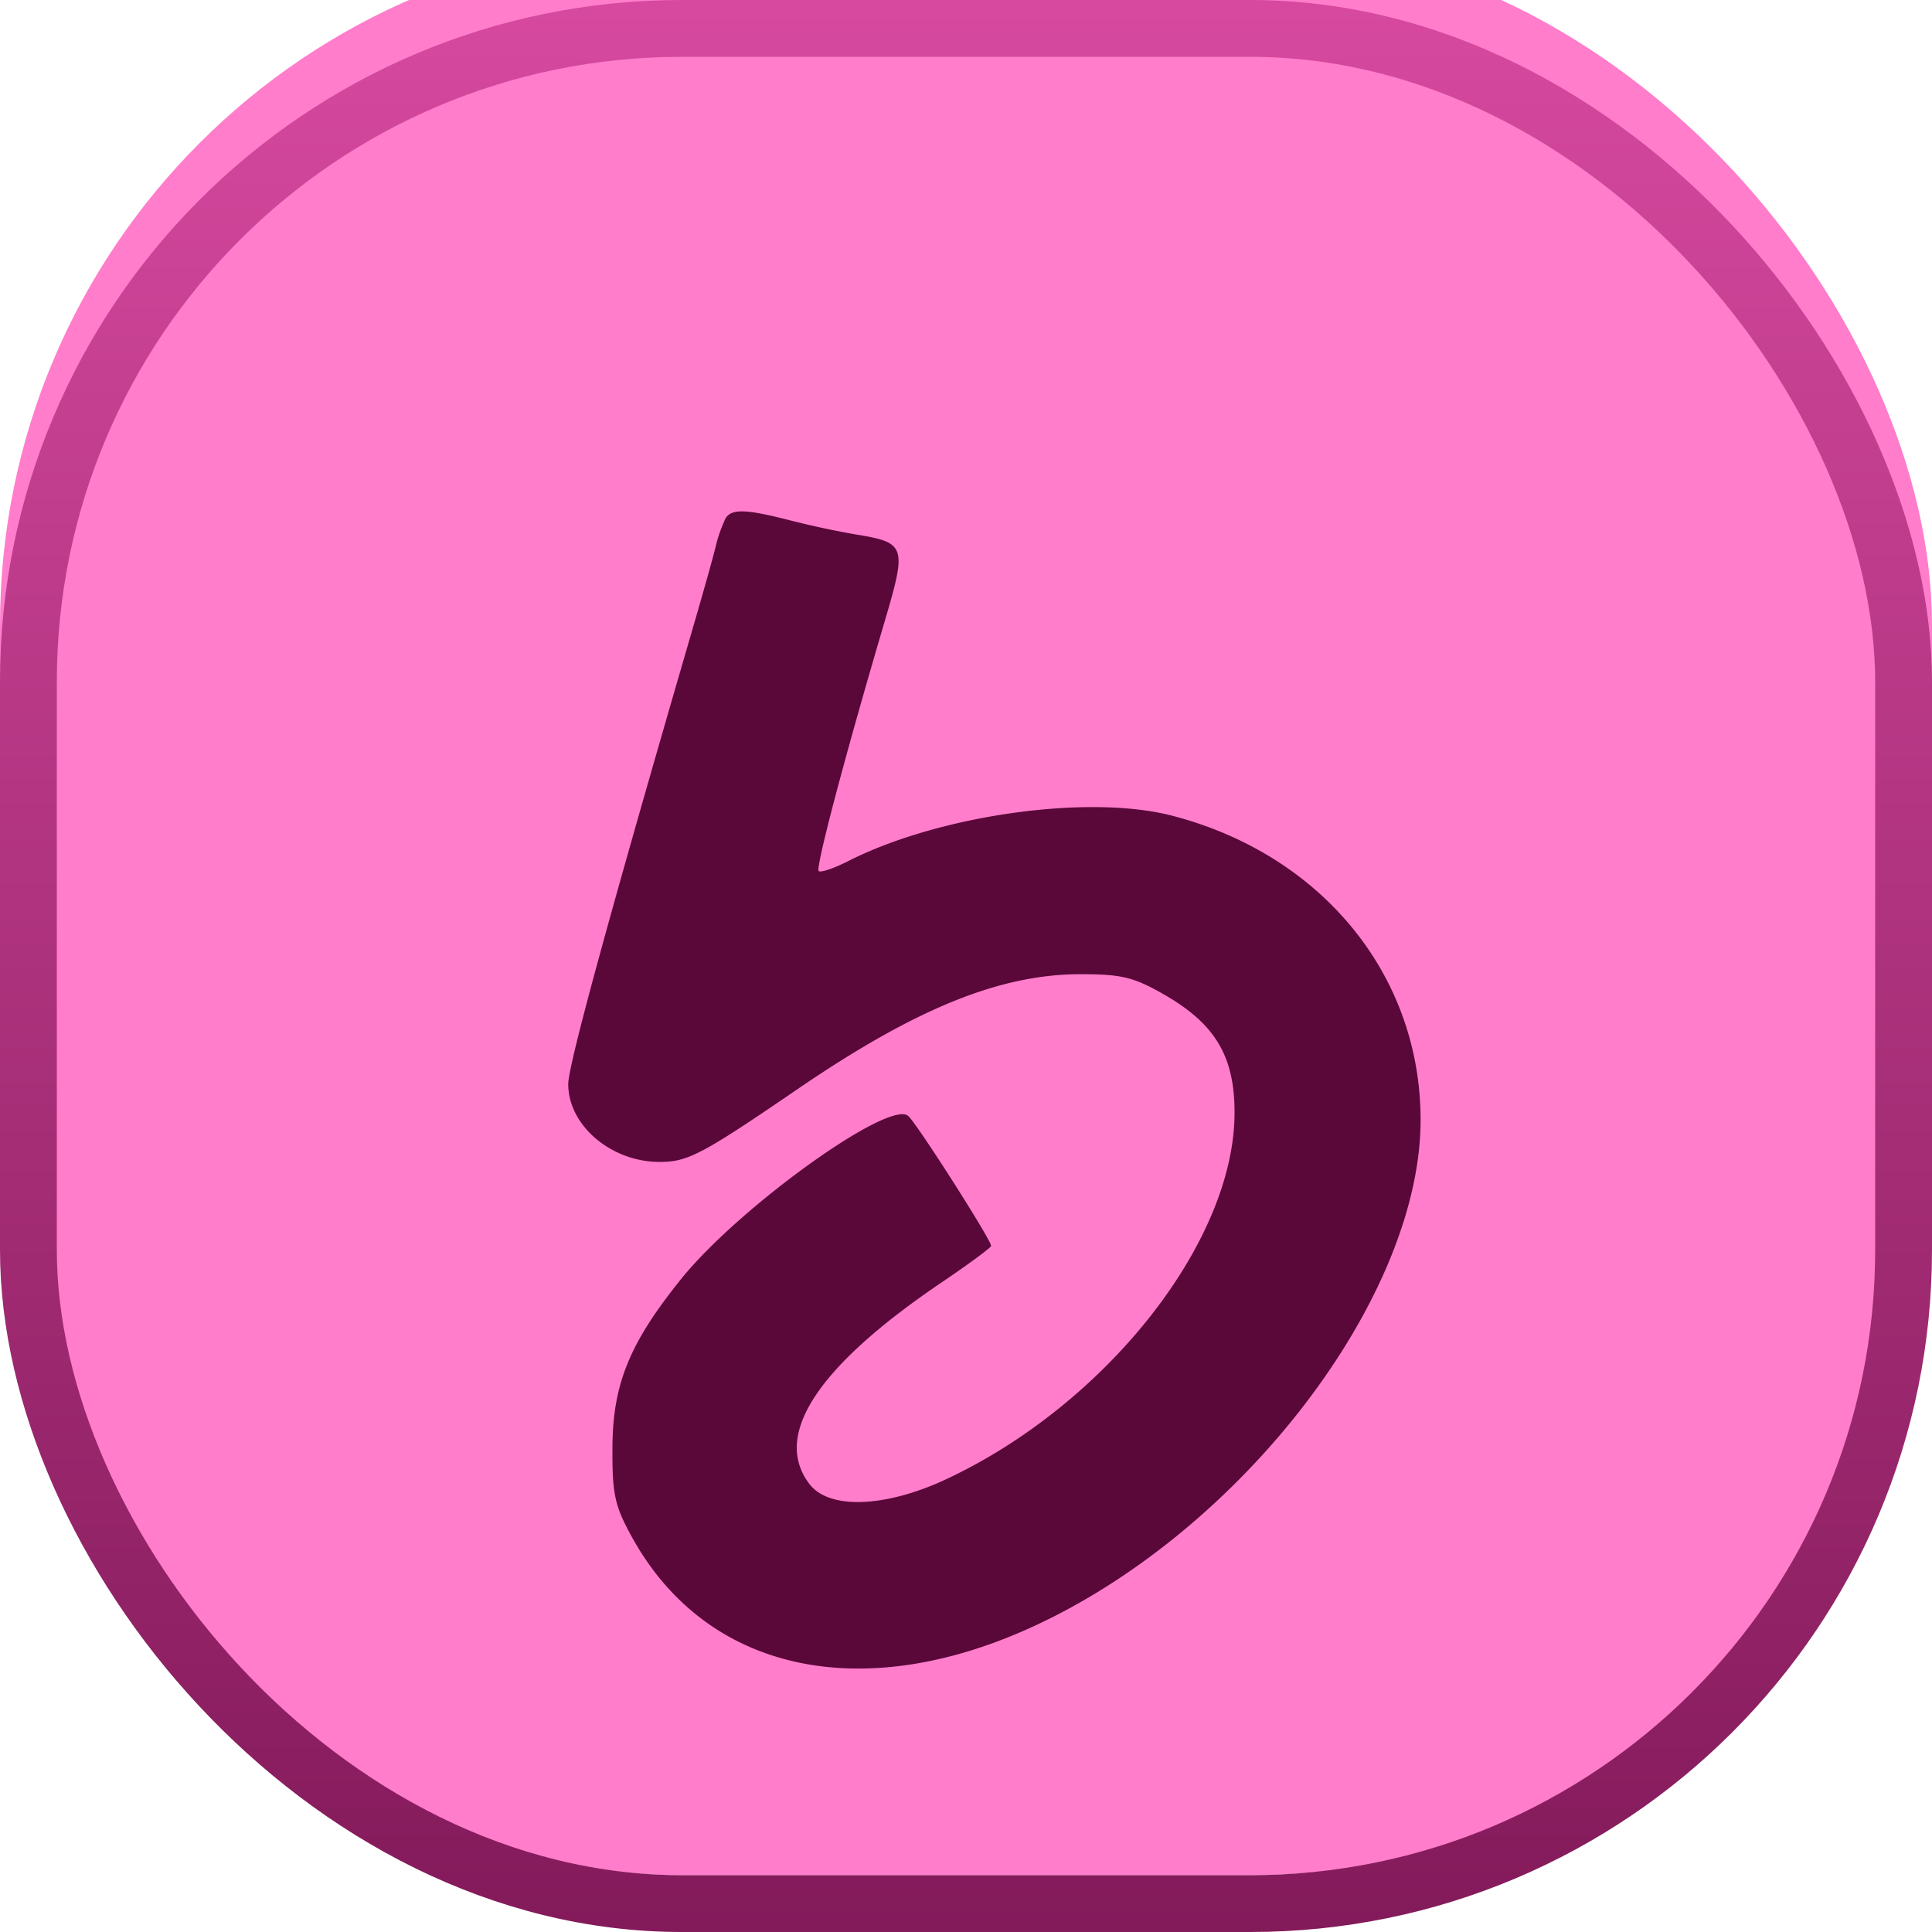
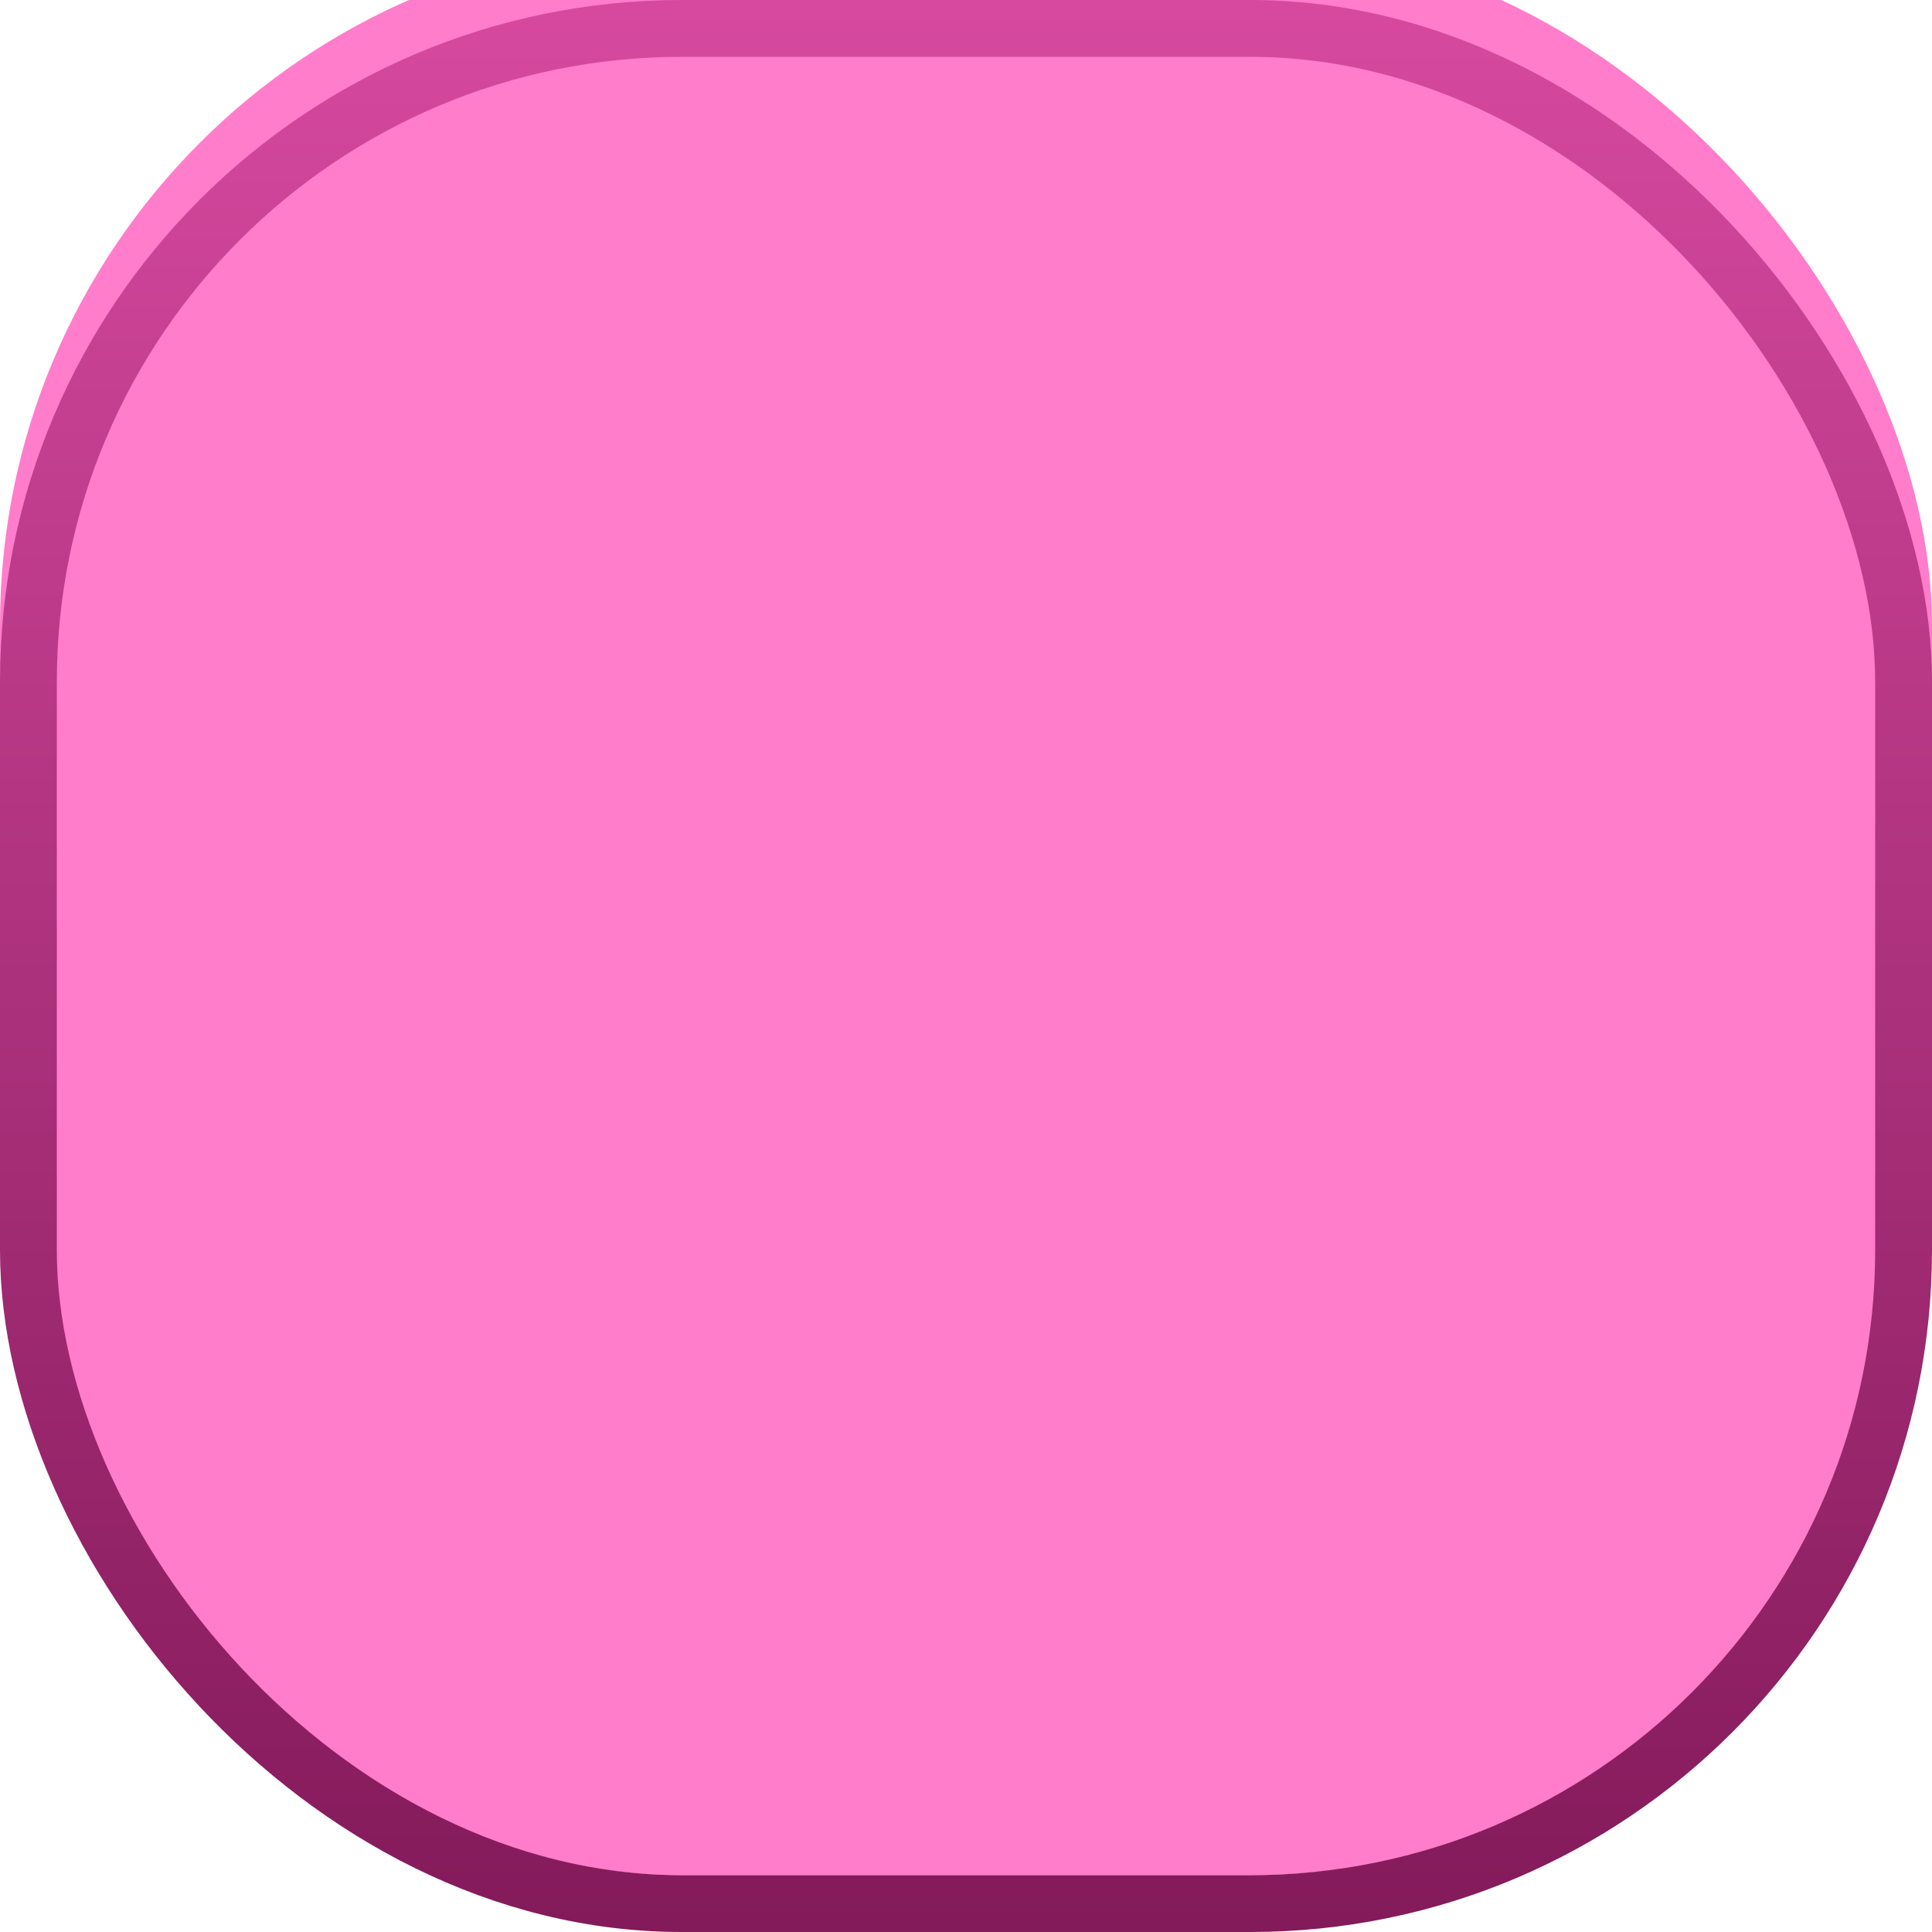
<svg xmlns="http://www.w3.org/2000/svg" width="34" height="34" fill="none" viewBox="0 0 34 34">
  <g filter="url(#a)">
    <rect width="34" height="34" fill="#FF7DCB" rx="12" />
  </g>
  <rect width="33" height="33" x=".5" y=".5" stroke="url(#b)" rx="11.5" />
  <g filter="url(#c)">
-     <path fill="#5A0739" fill-rule="evenodd" d="M12.768 7.124a2.5 2.5 0 0 0-.175.502c-.05.204-.224.822-.385 1.374C10.735 14.057 10 16.745 10 17.078c0 .73.76 1.375 1.618 1.37.489-.001.746-.138 2.413-1.278 2.086-1.426 3.57-2.028 4.998-2.026.711.001.927.054 1.455.357.907.52 1.247 1.094 1.242 2.096-.01 2.261-2.254 5.11-5.064 6.43-1.076.506-2.068.543-2.415.092-.66-.86.137-2.074 2.339-3.561.47-.318.856-.603.856-.633 0-.107-1.315-2.167-1.461-2.288-.342-.285-2.978 1.61-3.994 2.871-.908 1.127-1.203 1.85-1.209 2.963-.004.829.038 1.023.341 1.575 1.296 2.357 4.007 2.97 7.032 1.592 3.702-1.687 6.862-5.817 6.849-8.95-.01-2.541-1.748-4.656-4.381-5.335-1.473-.379-4.1-.009-5.698.804-.25.127-.481.204-.514.172-.057-.058.462-2.022 1.16-4.387.396-1.343.378-1.393-.528-1.54a16 16 0 0 1-1.136-.245c-.78-.2-1.028-.207-1.136-.033" clip-rule="evenodd" />
-   </g>
+     </g>
  <defs>
    <filter id="a" width="34" height="39.5" x="0" y="-4" color-interpolation-filters="sRGB" filterUnits="userSpaceOnUse">
      <feFlood flood-opacity="0" result="BackgroundImageFix" />
      <feBlend in="SourceGraphic" in2="BackgroundImageFix" result="shape" />
      <feColorMatrix in="SourceAlpha" result="hardAlpha" values="0 0 0 0 0 0 0 0 0 0 0 0 0 0 0 0 0 0 127 0" />
      <feOffset dy="-5" />
      <feGaussianBlur stdDeviation="2" />
      <feComposite in2="hardAlpha" k2="-1" k3="1" operator="arithmetic" />
      <feColorMatrix values="0 0 0 0 0.658 0 0 0 0 0.176 0 0 0 0 0.465 0 0 0 1 0" />
      <feBlend in2="shape" result="effect1_innerShadow_784_744" />
      <feColorMatrix in="SourceAlpha" result="hardAlpha" values="0 0 0 0 0 0 0 0 0 0 0 0 0 0 0 0 0 0 127 0" />
      <feOffset dy="4" />
      <feGaussianBlur stdDeviation=".75" />
      <feComposite in2="hardAlpha" k2="-1" k3="1" operator="arithmetic" />
      <feColorMatrix values="0 0 0 0 1 0 0 0 0 1 0 0 0 0 1 0 0 0 0.25 0" />
      <feBlend in2="effect1_innerShadow_784_744" result="effect2_innerShadow_784_744" />
    </filter>
    <filter id="c" width="17" height="22.364" x="9" y="7" color-interpolation-filters="sRGB" filterUnits="userSpaceOnUse">
      <feFlood flood-opacity="0" result="BackgroundImageFix" />
      <feColorMatrix in="SourceAlpha" result="hardAlpha" values="0 0 0 0 0 0 0 0 0 0 0 0 0 0 0 0 0 0 127 0" />
      <feOffset dy="1" />
      <feGaussianBlur stdDeviation=".5" />
      <feComposite in2="hardAlpha" operator="out" />
      <feColorMatrix values="0 0 0 0 1 0 0 0 0 1 0 0 0 0 1 0 0 0 0.25 0" />
      <feBlend in2="BackgroundImageFix" result="effect1_dropShadow_784_744" />
      <feBlend in="SourceGraphic" in2="effect1_dropShadow_784_744" result="shape" />
      <feColorMatrix in="SourceAlpha" result="hardAlpha" values="0 0 0 0 0 0 0 0 0 0 0 0 0 0 0 0 0 0 127 0" />
      <feOffset dy="1" />
      <feGaussianBlur stdDeviation="1" />
      <feComposite in2="hardAlpha" k2="-1" k3="1" operator="arithmetic" />
      <feColorMatrix values="0 0 0 0 0.104 0 0 0 0 0.012 0 0 0 0 0.068 0 0 0 0.56 0" />
      <feBlend in2="shape" result="effect2_innerShadow_784_744" />
    </filter>
    <linearGradient id="b" x1="17" x2="17" y1="0" y2="34" gradientUnits="userSpaceOnUse">
      <stop stop-color="#D6499F" />
      <stop offset="1" stop-color="#831A5A" />
    </linearGradient>
  </defs>
</svg>